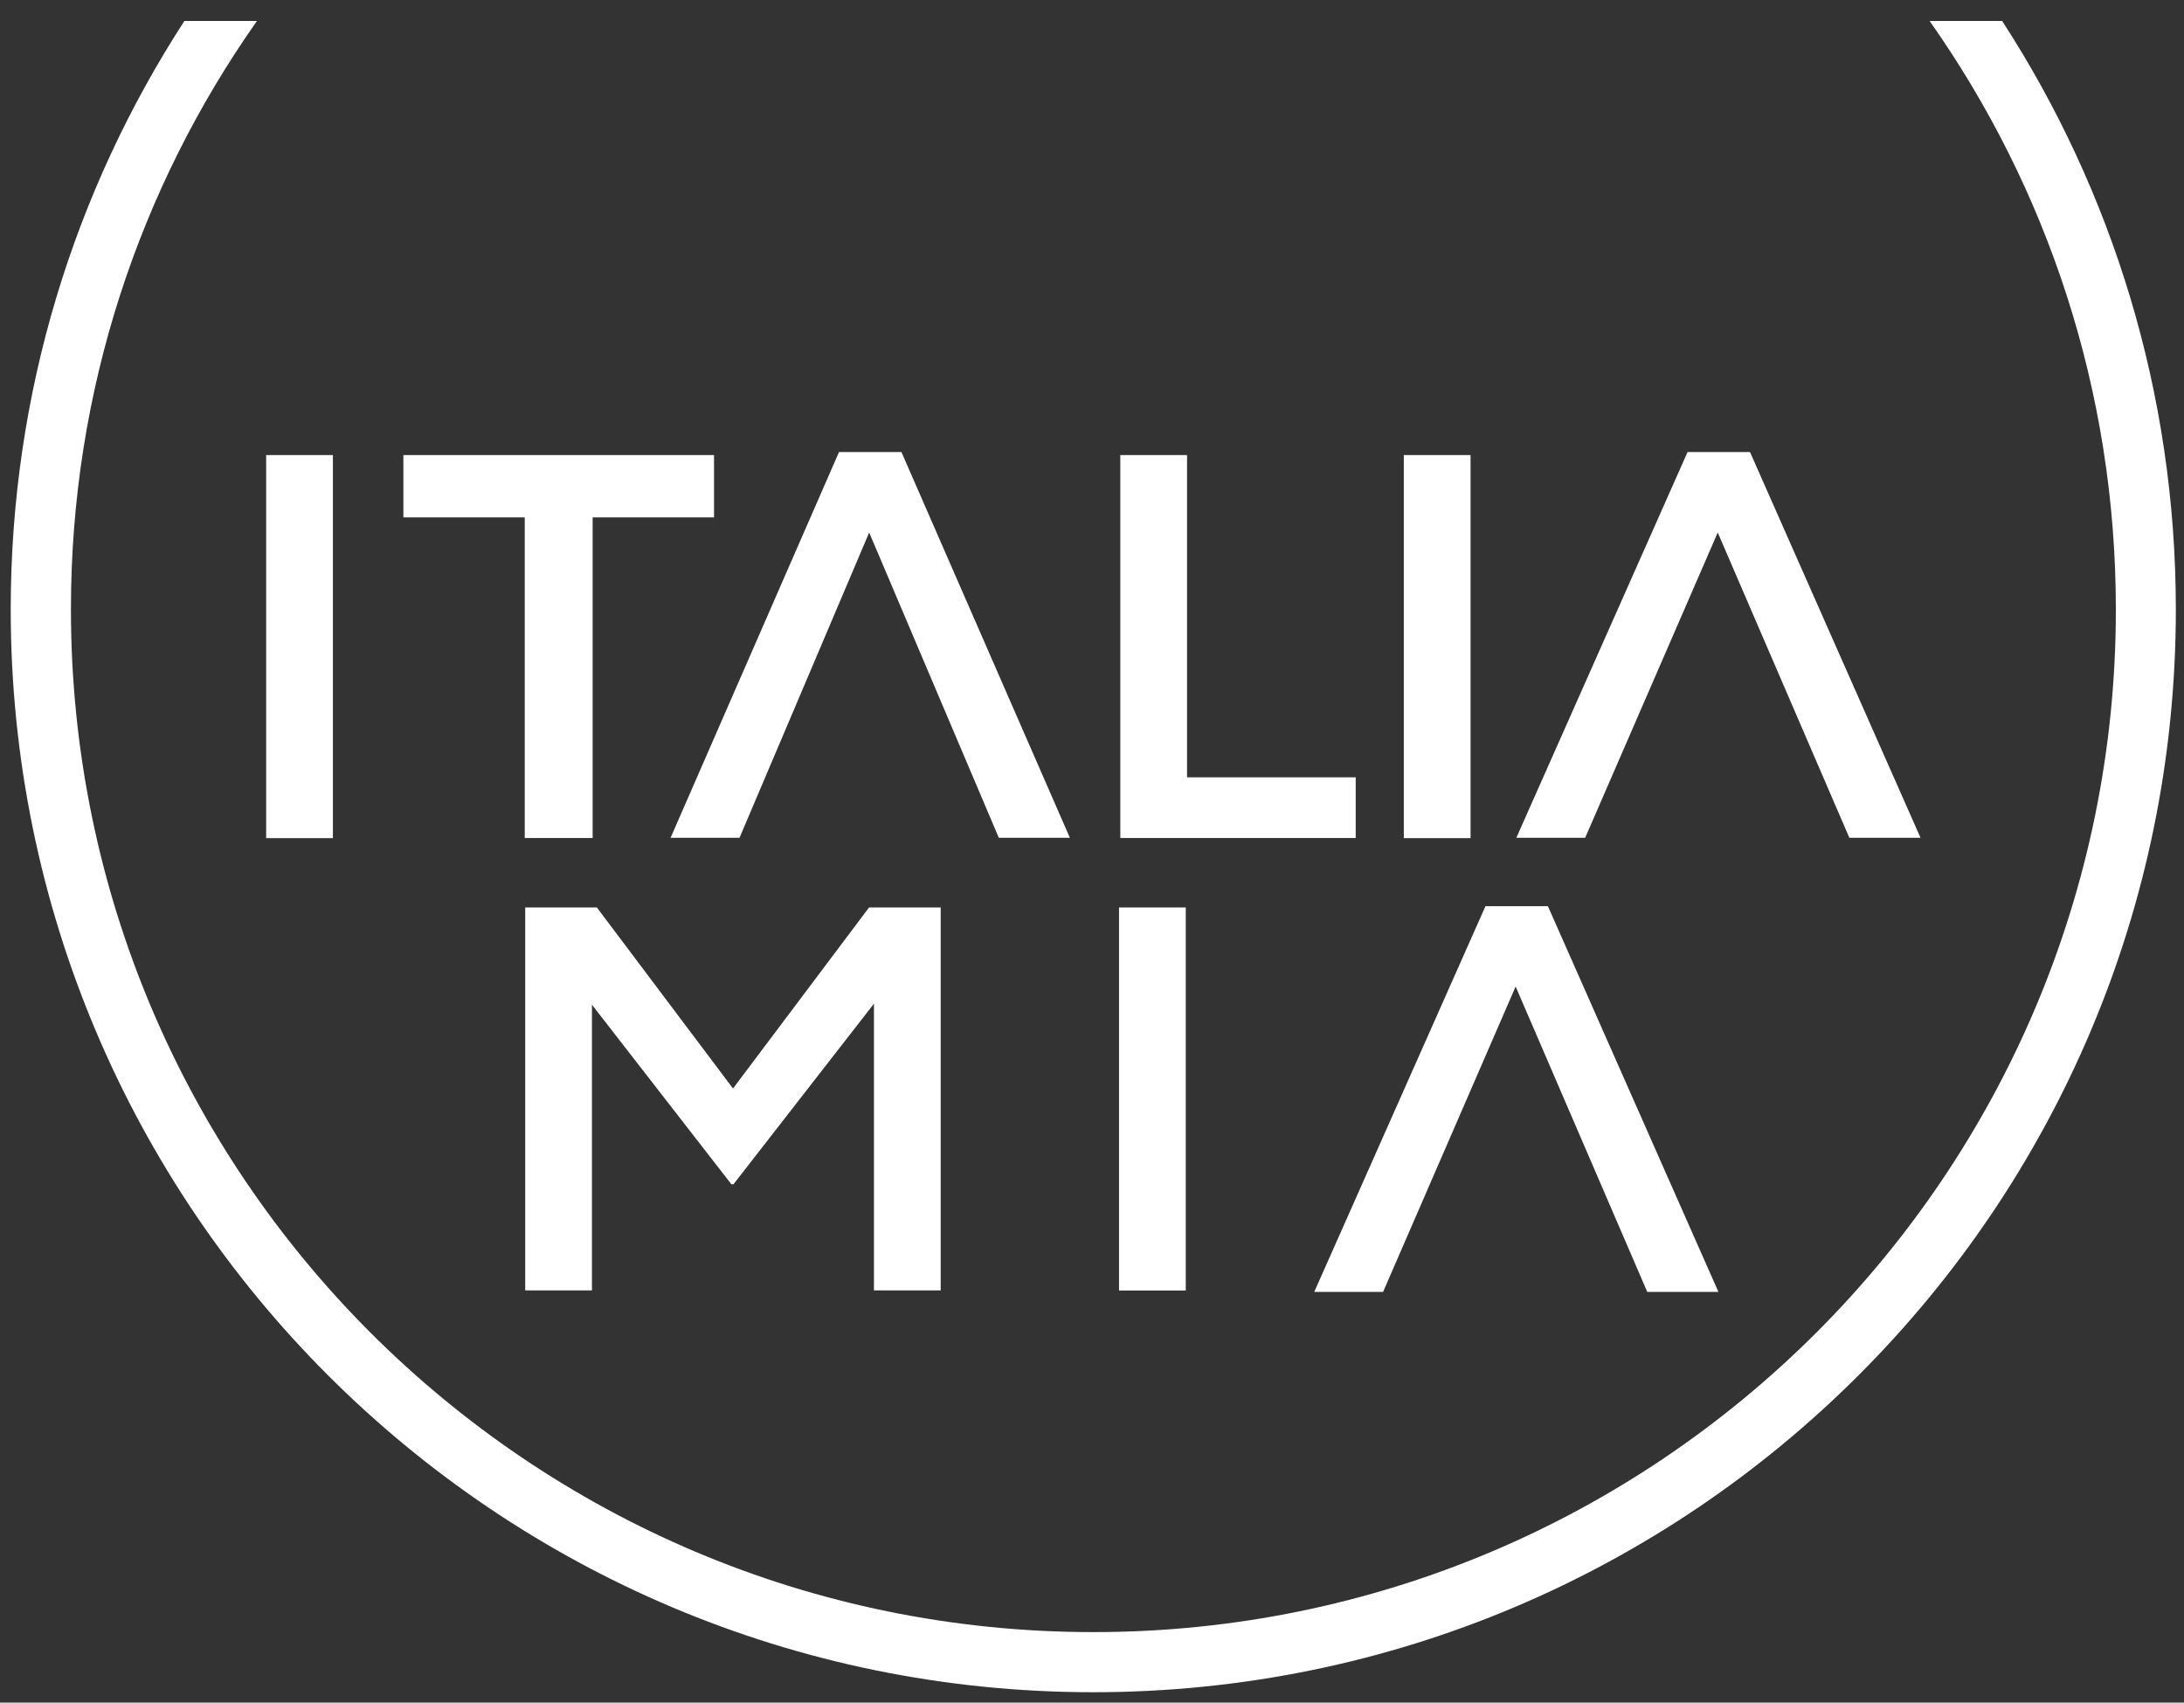
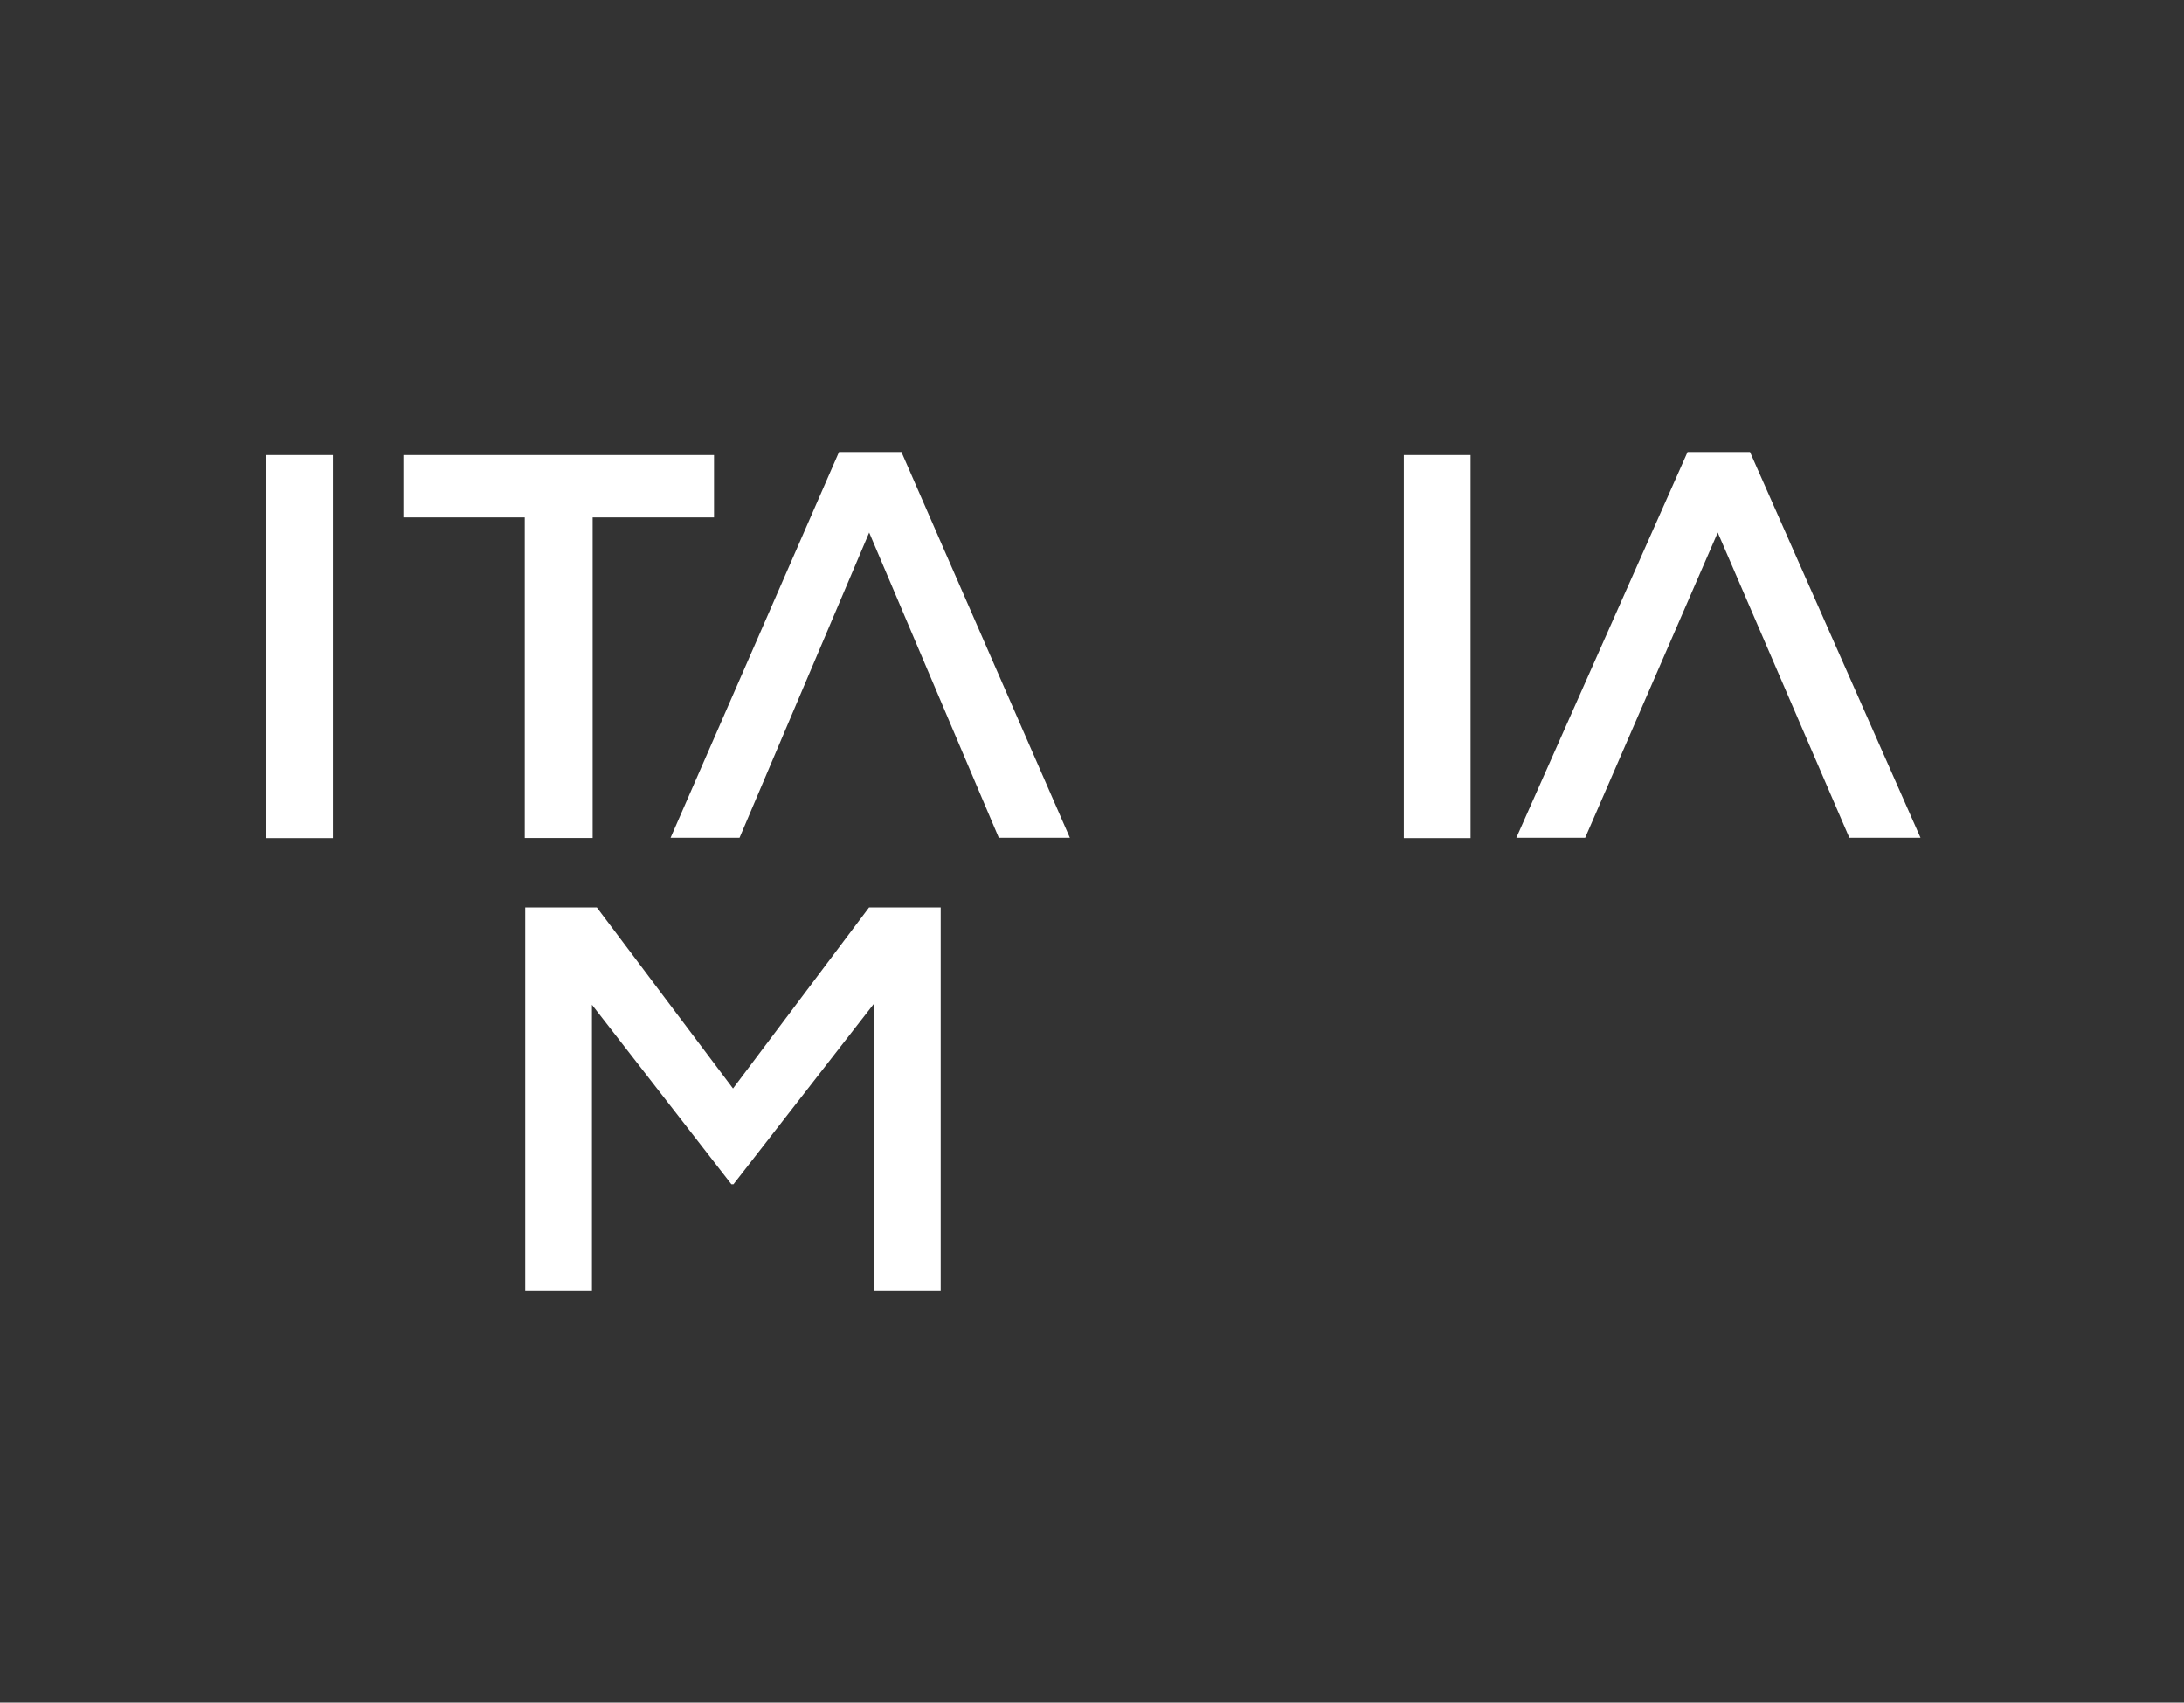
<svg xmlns="http://www.w3.org/2000/svg" version="1.1" id="Layer_1" x="0px" y="0px" viewBox="0 0 1875 1461.4" style="enable-background:new 0 0 1875 1461.4;" xml:space="preserve">
  <rect x="0" y="0" width="1875" height="1461.4" fill="#333333" stroke="none" />
  <style type="text/css">
	.st0{display:none;fill:#5B4141;}
	.st1{fill:none;}
	.st2{fill:#FFFFFF;}
</style>
  <rect x="-261.5" y="-335.5" class="st0" width="2425" height="2154.5" />
  <g>
    <path class="st1" d="M938.6,1400.9c484.8,0,877.8-393,877.8-877.8c0-188-59.1-362.2-159.8-505.1h-1436   C120,160.8,60.8,335,60.8,523.1C60.8,1007.9,453.8,1400.9,938.6,1400.9z M1448.8,388h53.5l146.4,331.1h-61.1l-113.1-262.1   l-113.7,262.1h-59.2L1448.8,388z M1328.9,777.8l146.4,331.1h-61.1l-113.1-262.1l-113.7,262.1h-59.2l147.1-331.1H1328.9z    M1205.2,390.6h57.3v328.8h-57.3V390.6z M961.8,390.6h57.3v276.6h144.8v52.1H961.8V390.6z M960.7,778.9h57.3v328.8h-57.3V778.9z    M807.6,1107.6h-57.3V861.5l-120.6,155h-1.9l-119.7-154v245.2h-57.3V778.9h61.5l116.8,155.5l116.8-155.5h61.5V1107.6z M773.9,388   l144.7,331.1h-61.1L746.2,457.1L634.9,719.1h-59.2L720.3,388H773.9z M346.3,390.6H613v53.5H508.8v275.2h-58.2V444.1H346.3V390.6z    M285.8,390.6v328.8h-57.3V390.6H285.8z" />
-     <polygon class="st2" points="1187.4,1108.9 1301.2,846.8 1414.2,1108.9 1475.3,1108.9 1328.9,777.8 1275.3,777.8 1128.3,1108.9     " />
    <polygon class="st2" points="629.3,934.3 512.4,778.9 450.9,778.9 450.9,1107.6 508.2,1107.6 508.2,862.4 627.9,1016.5    629.7,1016.5 750.3,861.5 750.3,1107.6 807.6,1107.6 807.6,778.9 746.1,778.9  " />
    <polygon class="st2" points="450.5,719.3 508.8,719.3 508.8,444.1 613,444.1 613,390.6 346.3,390.6 346.3,444.1 450.5,444.1  " />
    <polygon class="st2" points="634.9,719.1 746.2,457.1 857.5,719.1 918.5,719.1 773.9,388 720.3,388 575.7,719.1  " />
-     <path class="st2" d="M1816.5,523.1c0,484.8-393,877.8-877.8,877.8s-877.8-393-877.8-877.8C60.8,335,120,160.8,220.6,18h-62.3   C64,163.4,9.2,336.8,9.2,523.1c0,513.3,416.1,929.4,929.4,929.4s929.4-416.1,929.4-929.4c0-186.2-54.8-359.6-149.1-505.1h-62.3   C1757.3,160.8,1816.5,335,1816.5,523.1z" />
    <rect x="228.5" y="390.6" class="st2" width="57.3" height="328.8" />
-     <polygon class="st2" points="1163.9,667.2 1019.1,667.2 1019.1,390.6 961.8,390.6 961.8,719.3 1163.9,719.3  " />
    <rect x="1205.2" y="390.6" class="st2" width="57.3" height="328.8" />
-     <rect x="960.7" y="778.9" class="st2" width="57.3" height="328.8" />
    <polygon class="st2" points="1474.7,457.1 1587.7,719.1 1648.8,719.1 1502.4,388 1448.8,388 1301.8,719.1 1360.9,719.1  " />
  </g>
</svg>